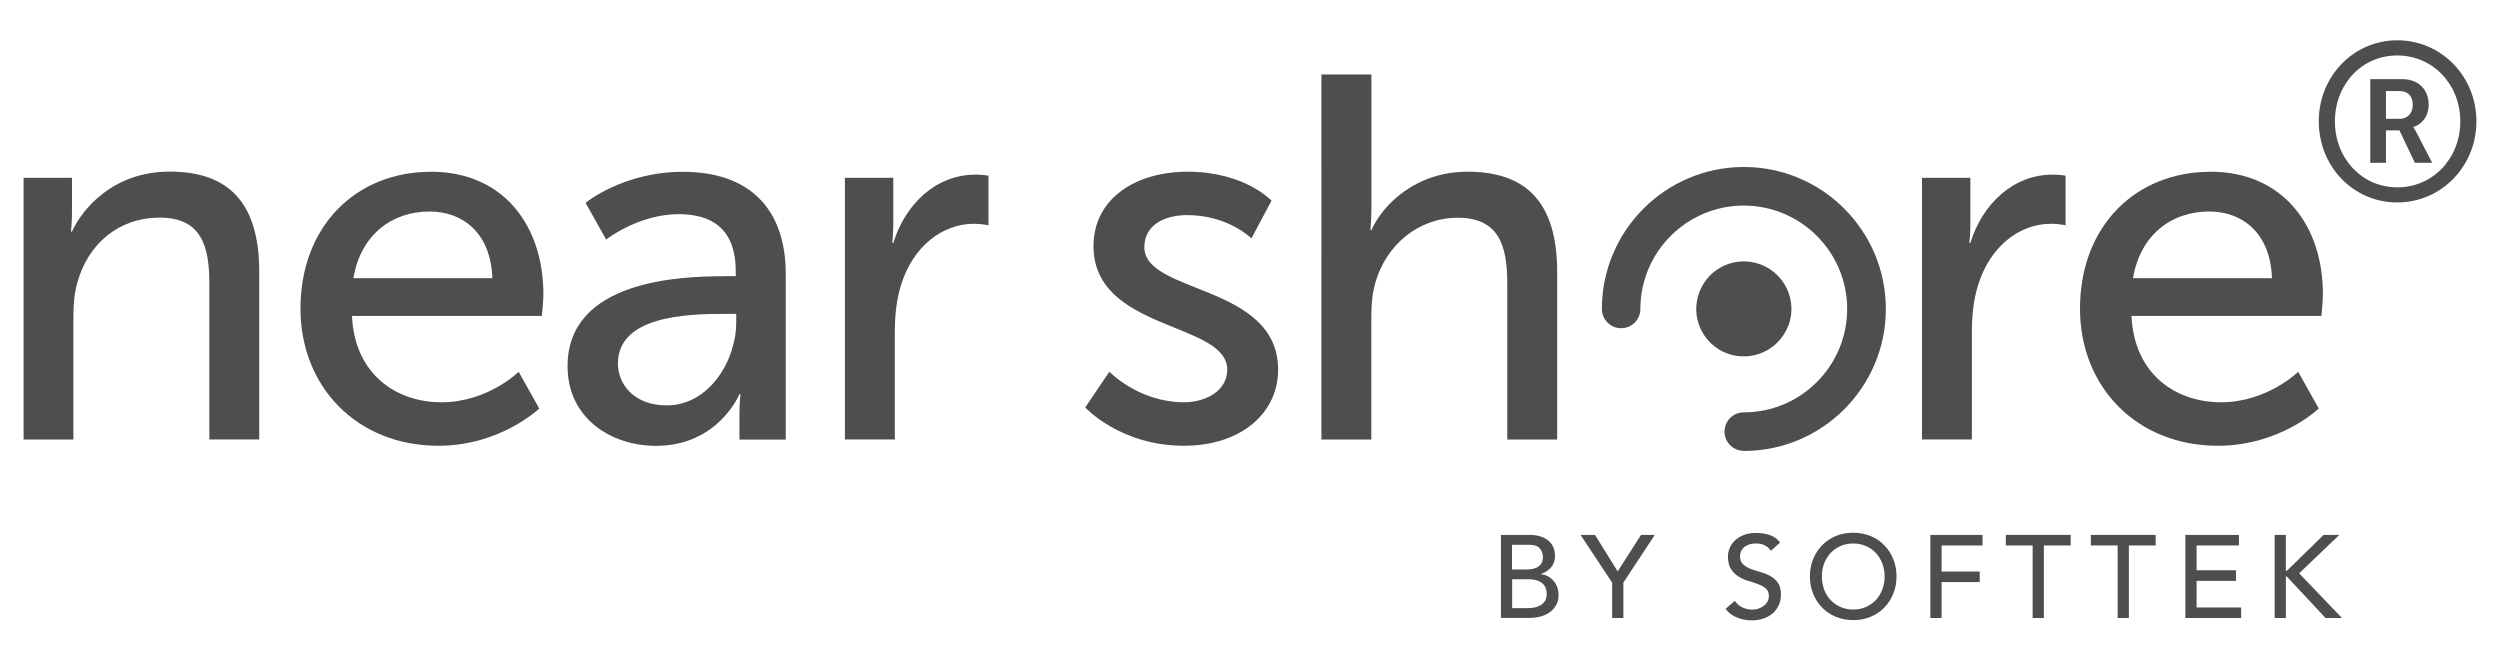
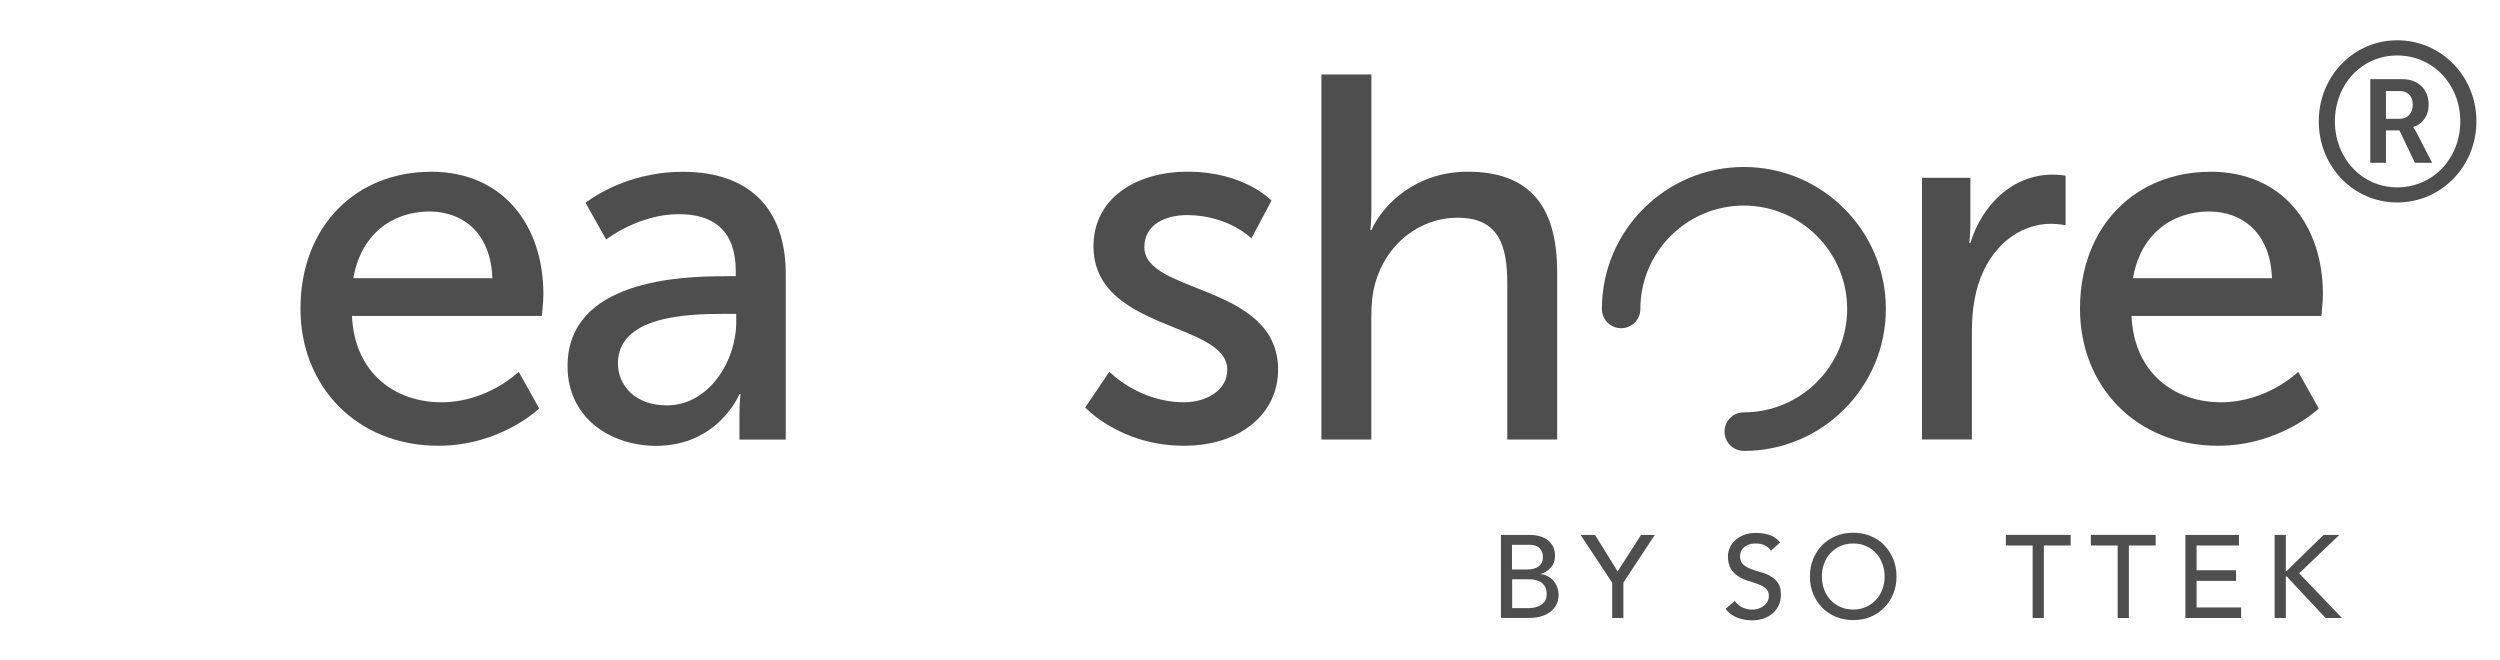
<svg xmlns="http://www.w3.org/2000/svg" id="Layer_1" width="265" height="70" viewBox="0 0 265 70">
  <defs>
    <style>.cls-1{fill:#4e4e4e;stroke-width:0px;}</style>
  </defs>
-   <path class="cls-1" d="M2.5,18.85h5.13v3.67c0,1.1-.11,2.03-.11,2.03h.11c1.09-2.41,4.36-6.36,10.36-6.36,6.49,0,9.49,3.56,9.49,10.63v17.76h-5.29v-16.55c0-3.89-.82-6.96-5.24-6.96s-7.58,2.8-8.73,6.8c-.33,1.1-.44,2.36-.44,3.73v12.99H2.5v-27.73Z" />
  <path class="cls-1" d="M45.65,18.2c7.8,0,11.95,5.81,11.95,12.99,0,.71-.16,2.3-.16,2.3h-20.13c.27,6.08,4.58,9.15,9.49,9.15s8.18-3.23,8.18-3.23l2.18,3.89s-4.09,3.95-10.69,3.95c-8.67,0-14.62-6.3-14.62-14.52,0-8.82,5.95-14.52,13.8-14.52ZM52.19,29.49c-.16-4.77-3.11-7.07-6.66-7.07-4.04,0-7.31,2.52-8.07,7.07h14.73Z" />
  <path class="cls-1" d="M76.79,29.27h1.2v-.49c0-4.55-2.56-6.08-6.05-6.08-4.26,0-7.69,2.69-7.69,2.69l-2.18-3.89s3.98-3.29,10.31-3.29c6.98,0,10.91,3.84,10.91,10.85v17.54h-4.91v-2.63c0-1.26.11-2.19.11-2.19h-.11s-2.24,5.48-8.84,5.48c-4.75,0-9.38-2.91-9.38-8.44,0-9.15,12-9.54,16.64-9.54ZM70.68,42.97c4.47,0,7.36-4.71,7.36-8.82v-.88h-1.36c-3.98,0-11.18.27-11.18,5.26,0,2.25,1.75,4.44,5.18,4.44Z" />
-   <path class="cls-1" d="M89.56,18.85h5.13v4.82c0,1.15-.11,2.08-.11,2.08h.11c1.25-4.06,4.47-7.24,8.73-7.24.71,0,1.36.11,1.36.11v5.26s-.71-.16-1.53-.16c-3.38,0-6.49,2.41-7.75,6.52-.49,1.59-.65,3.29-.65,4.99v11.35h-5.29v-27.73Z" />
  <path class="cls-1" d="M117.6,39.41s3.11,3.23,7.91,3.23c2.29,0,4.58-1.21,4.58-3.45,0-5.1-14.18-4.06-14.18-13.1,0-5.04,4.47-7.89,9.98-7.89,6.05,0,8.89,3.07,8.89,3.07l-2.13,4s-2.45-2.47-6.82-2.47c-2.29,0-4.53.99-4.53,3.4,0,4.99,14.18,3.89,14.18,12.99,0,4.6-3.93,8.06-9.98,8.06-6.76,0-10.47-4.06-10.47-4.06l2.56-3.78Z" />
  <path class="cls-1" d="M140.08,7.89h5.29v14.2c0,1.32-.11,2.3-.11,2.3h.11c1.2-2.69,4.69-6.19,10.2-6.19,6.49,0,9.49,3.56,9.49,10.63v17.76h-5.29v-16.55c0-3.89-.82-6.96-5.24-6.96-4.15,0-7.58,2.85-8.73,6.85-.33,1.1-.44,2.36-.44,3.67v12.99h-5.29V7.89Z" />
  <path class="cls-1" d="M203.73,18.85h5.13v4.82c0,1.15-.11,2.08-.11,2.08h.11c1.25-4.06,4.47-7.24,8.73-7.24.71,0,1.36.11,1.36.11v5.26s-.71-.16-1.53-.16c-3.38,0-6.49,2.41-7.75,6.52-.49,1.59-.65,3.29-.65,4.99v11.35h-5.29v-27.73Z" />
  <path class="cls-1" d="M234.28,18.2c7.8,0,11.95,5.81,11.95,12.99,0,.71-.16,2.3-.16,2.3h-20.13c.27,6.08,4.58,9.15,9.49,9.15s8.18-3.23,8.18-3.23l2.18,3.89s-4.09,3.95-10.69,3.95c-8.67,0-14.62-6.3-14.62-14.52,0-8.82,5.95-14.52,13.8-14.52ZM240.83,29.49c-.16-4.77-3.11-7.07-6.66-7.07-4.04,0-7.31,2.52-8.07,7.07h14.73Z" />
  <path class="cls-1" d="M184.84,47.79c-1.13,0-2.04-.91-2.04-2.04s.91-2.04,2.04-2.04c6.05,0,10.96-4.92,10.96-10.96s-4.92-10.96-10.96-10.96-10.96,4.92-10.96,10.96c0,1.13-.91,2.04-2.04,2.04s-2.04-.91-2.04-2.04c0-8.3,6.75-15.05,15.05-15.05s15.05,6.75,15.05,15.05-6.75,15.05-15.05,15.05Z" />
-   <path class="cls-1" d="M189.56,34.51c-.98,2.61-3.89,3.92-6.49,2.95-2.61-.98-3.93-3.89-2.94-6.49.98-2.61,3.89-3.92,6.49-2.94,2.61.98,3.93,3.89,2.95,6.49Z" />
  <path class="cls-1" d="M254.11,4.27c4.66,0,8.39,3.81,8.39,8.59s-3.73,8.6-8.39,8.6-8.32-3.81-8.32-8.6,3.7-8.59,8.32-8.59ZM254.11,19.86c3.77,0,6.68-3.06,6.68-6.99s-2.91-6.99-6.68-6.99-6.61,3.06-6.61,6.99,2.88,6.99,6.61,6.99ZM251.25,8.39h3.4c1.66,0,2.79,1.06,2.79,2.71,0,1.37-.89,2.17-1.62,2.35v.05s.09.09.3.49l1.69,3.27h-1.83l-1.64-3.44h-1.43v3.44h-1.66v-8.88ZM254.32,12.6c.87,0,1.43-.56,1.43-1.51s-.56-1.44-1.43-1.44h-1.41v2.94h1.41Z" />
  <path class="cls-1" d="M159.09,56.7h3.06c.38,0,.74.04,1.06.14.33.09.61.23.85.41.24.18.42.41.56.68.14.28.21.6.21.98,0,.51-.14.92-.42,1.24-.28.32-.65.55-1.1.7v.02c.27.02.52.08.75.21.23.12.43.28.6.47.17.19.3.42.4.68.1.26.15.53.15.83,0,.4-.08.75-.24,1.05-.16.3-.38.56-.66.76-.28.21-.61.37-.98.47-.37.11-.77.16-1.21.16h-3.02v-8.81ZM160.28,60.36h1.63c.22,0,.43-.02.63-.07.2-.05.37-.12.52-.23.15-.11.27-.24.36-.41.09-.17.13-.37.13-.61,0-.35-.11-.65-.34-.91-.22-.26-.58-.38-1.06-.38h-1.88v2.61ZM160.28,64.46h1.76c.18,0,.38-.02.6-.06.22-.04.43-.11.62-.22.19-.11.35-.26.49-.45.13-.19.2-.44.2-.76,0-.52-.17-.91-.51-1.18-.34-.26-.8-.39-1.38-.39h-1.77v3.06Z" />
  <path class="cls-1" d="M170.88,61.75l-3.34-5.05h1.53l2.4,3.87,2.48-3.87h1.46l-3.33,5.05v3.76h-1.19v-3.76Z" />
  <path class="cls-1" d="M183.87,63.67c.22.32.49.56.83.72.34.15.68.23,1.04.23.2,0,.4-.03.61-.09.21-.06.4-.16.57-.28.17-.12.31-.28.42-.46.11-.18.16-.39.16-.63,0-.34-.11-.6-.32-.78-.22-.18-.48-.33-.8-.45-.32-.12-.67-.24-1.05-.35-.38-.11-.73-.27-1.05-.47-.32-.2-.59-.47-.8-.8-.21-.34-.32-.79-.32-1.36,0-.26.06-.53.17-.82.11-.29.29-.56.53-.8.24-.24.55-.44.93-.6.38-.16.83-.24,1.36-.24.48,0,.94.07,1.38.2.44.13.83.4,1.16.81l-.97.88c-.15-.23-.36-.42-.63-.56-.27-.14-.59-.21-.93-.21s-.61.04-.83.13c-.22.09-.4.2-.53.34-.13.14-.23.28-.28.44-.05.16-.08.3-.08.43,0,.37.11.66.32.86.22.2.48.36.8.49.32.12.67.24,1.05.34.38.1.73.24,1.05.42.32.18.59.42.8.72.22.3.32.72.32,1.25,0,.42-.08.81-.24,1.14-.16.34-.38.63-.65.86-.27.23-.6.41-.97.54-.37.12-.77.19-1.2.19-.56,0-1.1-.1-1.6-.3-.51-.2-.91-.51-1.21-.92l.98-.85Z" />
  <path class="cls-1" d="M196.44,65.73c-.67,0-1.29-.12-1.85-.35-.56-.24-1.05-.56-1.45-.98-.4-.41-.72-.9-.95-1.47-.23-.56-.34-1.17-.34-1.83s.11-1.26.34-1.83c.23-.56.54-1.05.95-1.47.4-.41.89-.74,1.45-.98.56-.24,1.18-.35,1.85-.35s1.29.12,1.85.35c.57.24,1.05.56,1.45.98.4.42.72.9.95,1.47.23.56.34,1.17.34,1.83s-.11,1.27-.34,1.83c-.23.56-.54,1.05-.95,1.47-.4.42-.88.74-1.45.98-.56.24-1.18.35-1.85.35ZM196.44,64.61c.51,0,.96-.09,1.37-.28.41-.19.75-.44,1.05-.75.29-.32.51-.69.67-1.11.16-.43.24-.88.24-1.36s-.08-.94-.24-1.36c-.16-.43-.38-.8-.67-1.11-.29-.32-.64-.57-1.05-.75-.41-.19-.86-.28-1.37-.28s-.96.09-1.37.28c-.41.19-.76.44-1.05.75-.29.32-.51.69-.67,1.11-.16.43-.23.88-.23,1.36s.08.94.23,1.36c.16.43.38.8.67,1.11.29.31.64.57,1.05.75.41.19.86.28,1.37.28Z" />
-   <path class="cls-1" d="M204.61,56.7h5.54v1.12h-4.34v2.76h4.04v1.12h-4.04v3.81h-1.19v-8.81Z" />
  <path class="cls-1" d="M215.46,57.82h-2.84v-1.12h6.87v1.12h-2.84v7.69h-1.19v-7.69Z" />
  <path class="cls-1" d="M224.47,57.82h-2.84v-1.12h6.87v1.12h-2.84v7.69h-1.19v-7.69Z" />
  <path class="cls-1" d="M231.64,56.7h5.69v1.12h-4.49v2.63h4.18v1.12h-4.18v2.82h4.72v1.12h-5.91v-8.81Z" />
  <path class="cls-1" d="M241.11,56.7h1.19v3.81h.1l3.9-3.81h1.67l-4.26,4.07,4.54,4.74h-1.74l-4.11-4.4h-.1v4.4h-1.19v-8.81Z" />
</svg>